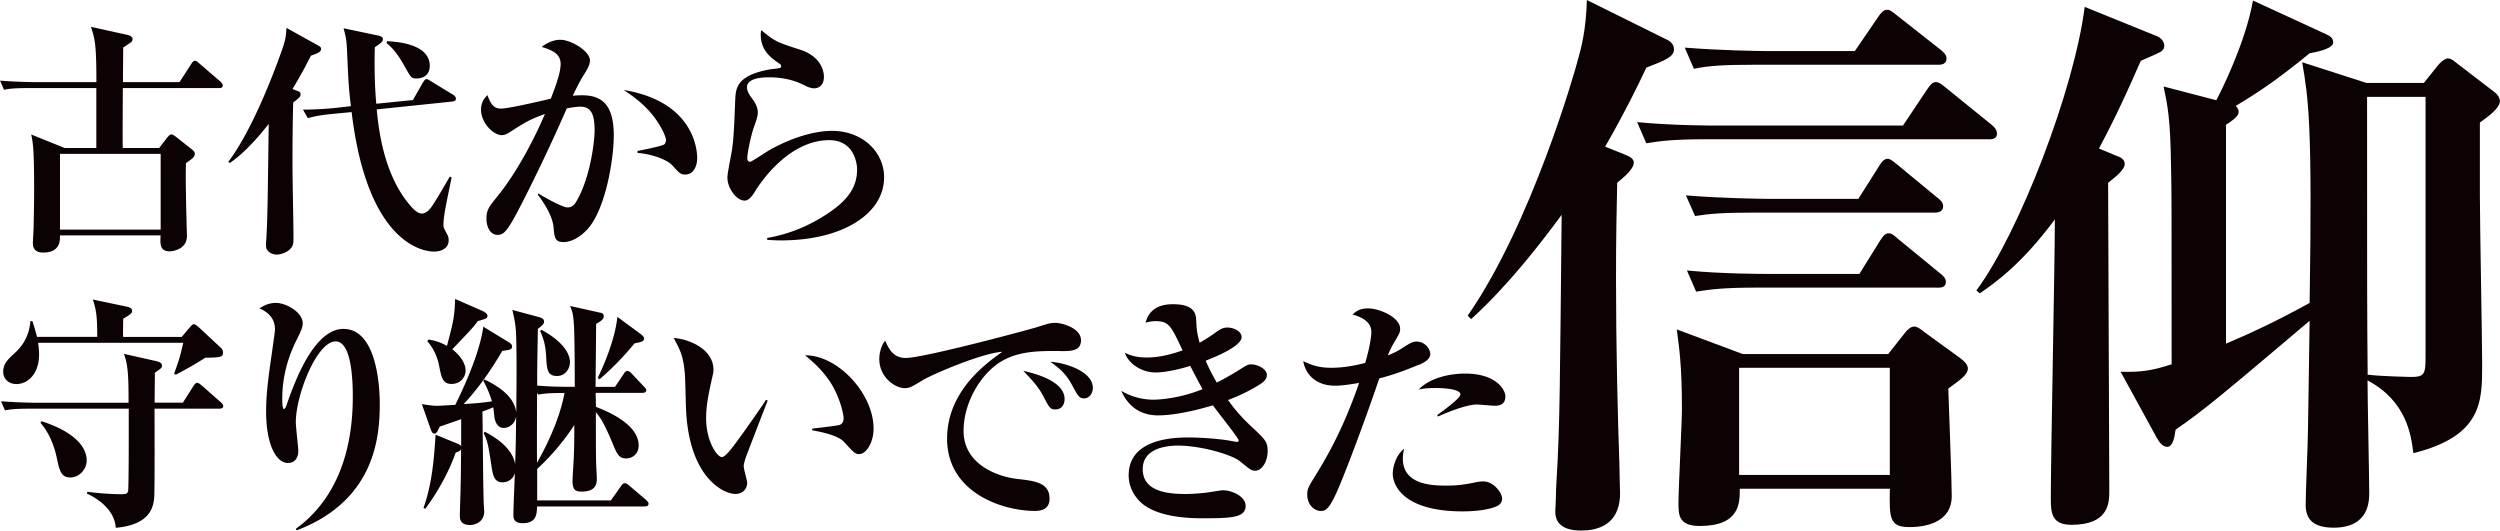
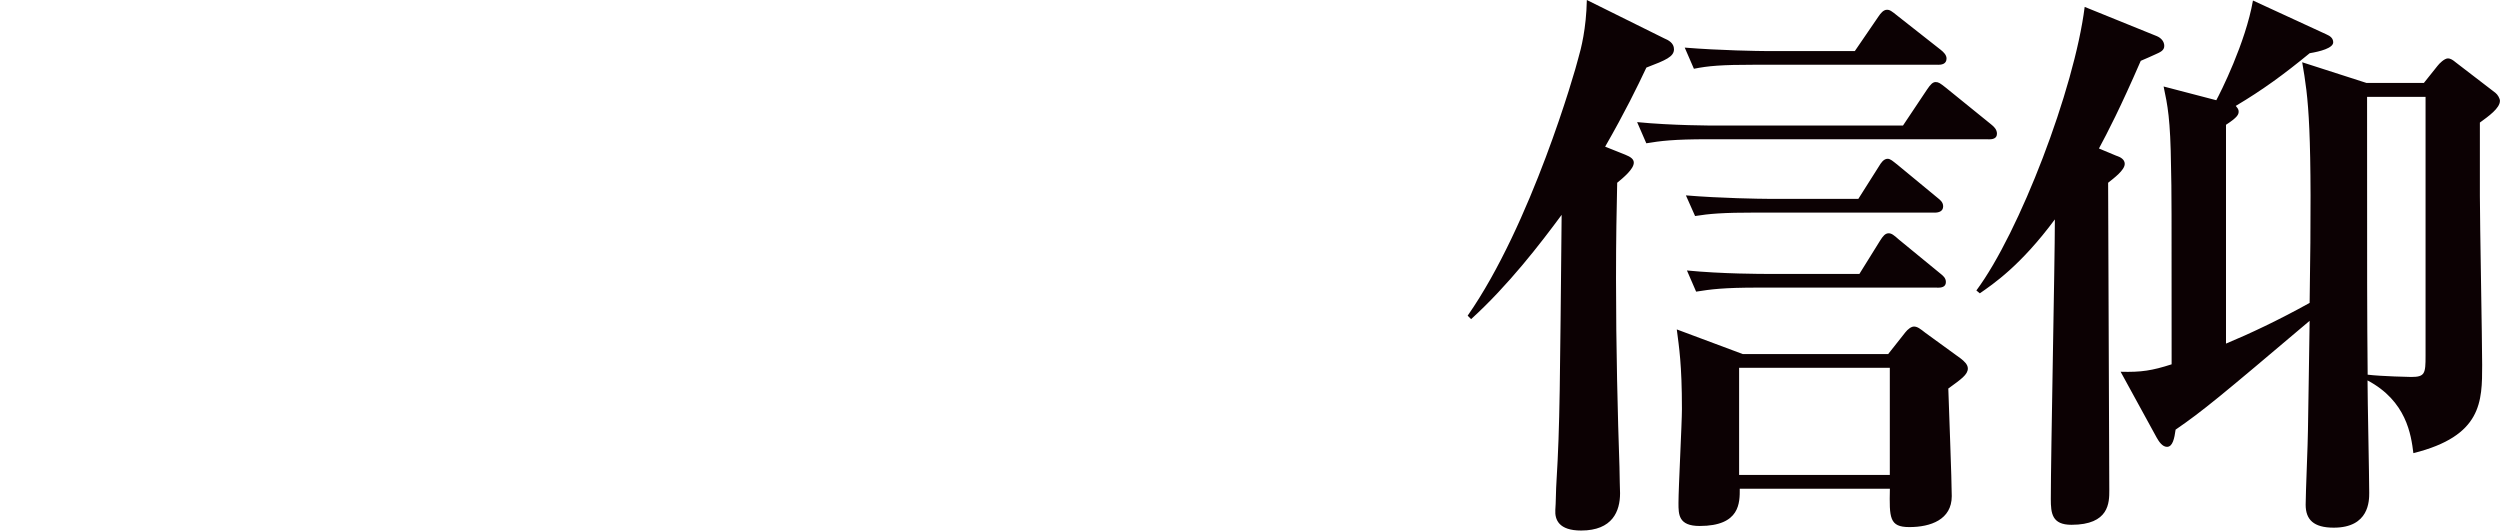
<svg xmlns="http://www.w3.org/2000/svg" id="_レイヤー_2" data-name="レイヤー 2" viewBox="0 0 383.86 81.46">
  <defs>
    <style>.cls-1{fill:#0c0103}</style>
  </defs>
  <g id="TEXT">
    <path class="cls-1" d="M252.79 10.38c-1.41 2.99-3.25 6.77-6.33 12.14l3.08 1.23c.88.35 1.32.7 1.32 1.23 0 .97-1.58 2.29-2.55 3.08-.09 4.31-.18 8.36-.18 14.78 0 10.56.26 20.94.53 28.85 0 1.32.09 3.61.09 4.05 0 2.73-1.14 5.72-5.98 5.72-3.43 0-4.05-1.67-3.96-3.17.09-.97.09-3.25.18-4.4.53-8.62.53-15.22.79-40.9-3.25 4.4-8.18 10.82-13.9 16.01l-.53-.53c9.76-13.99 16.54-37.65 16.98-39.5.44-1.5 1.23-4.57 1.32-8.97l11.88 5.89c.62.26 1.5.7 1.5 1.67 0 1.14-1.23 1.67-4.22 2.81zm52.51 11h-43.02c-5.37 0-7.3.26-9.5.62l-1.41-3.25c5.37.53 11.52.53 12.49.53h28.33l3.7-5.54c.53-.79.88-1.14 1.32-1.14s.7.18 1.58.88l6.95 5.63c.44.35.88.79.88 1.41 0 .79-.7.88-1.32.88zm-6.15 38.26c.09 2.99.53 14.16.53 16.54 0 3.61-3.25 4.75-6.51 4.75-3.08 0-3.08-1.41-2.99-5.89h-23.05c0 2.11.09 5.72-6.16 5.72-3.25 0-3.25-1.76-3.25-3.52 0-2.29.53-12.32.53-14.43 0-6.86-.44-9.5-.79-12.23l10.12 3.78h22.34l2.64-3.34c.35-.44.88-.88 1.32-.88.53 0 .97.35 1.76.97l5.45 3.96c.44.35 1.06.88 1.06 1.5 0 .97-1.06 1.67-2.99 3.08zm-1.59-49.7h-27.97c-5.37 0-7.3.18-9.5.62l-1.41-3.25c5.37.44 11.52.53 12.49.53h13.63l3.61-5.28c.35-.53.79-1.06 1.32-1.06.44 0 .7.18 1.67.97l6.6 5.19c.44.35.88.79.88 1.32 0 .88-.79.97-1.32.97zm-.52 22.7h-27.27c-5.37 0-7.3.18-9.5.53L258.86 30c5.28.44 11.52.53 12.49.53h13.99l3.17-5.01c.26-.44.7-1.14 1.32-1.14.44 0 .79.35 1.58.97l6.07 5.01c.44.35.88.7.88 1.32 0 .79-.7.97-1.32.97zm.43 11.52h-27.45c-5.45 0-7.3.26-9.59.62l-1.41-3.25c5.37.53 11.61.53 12.58.53h13.9l3.17-5.1c.44-.7.79-1.14 1.32-1.14.44 0 .79.26 1.58.97l6.33 5.19c.44.35.88.7.88 1.32 0 .79-.7.88-1.32.88zm-7.3 12.31h-23.14v16.45h23.14V56.47zm34.84-32.54c.53.18 1.23.53 1.23 1.23 0 .97-1.67 2.2-2.55 2.9 0 7.48.18 40.55.18 47.24 0 1.85 0 5.28-5.81 5.28-2.99 0-3.17-1.76-3.17-3.96 0-6.77.62-36.51.62-42.58v-.35c-5.28 7.13-9.5 9.94-11.52 11.35l-.53-.44c6.6-8.88 15.04-30.88 16.63-43.54l11.08 4.49c.62.26 1.14.79 1.14 1.5s-.62.97-1.41 1.32c-.35.18-1.58.7-2.2.97-3.17 7.3-5.1 11-6.42 13.46l2.73 1.14zm47.15-11.18l2.11-2.64c.26-.35 1.06-1.14 1.58-1.14.44 0 .79.26 1.23.62l6.07 4.66c.35.26.7.88.7 1.23 0 1.14-1.76 2.38-3.08 3.34v11.26c0 4.05.35 22.26.35 25.95 0 5.63 0 10.91-10.56 13.55-.35-2.82-1.06-8-7.04-11.17 0 2.73.26 14.87.26 17.24 0 1.23 0 5.37-5.45 5.37-3.08 0-4.31-1.23-4.31-3.52 0-1.76.35-9.76.35-11.35 0-.53.26-15.66.26-16.89-13.72 11.61-16.36 13.81-20.58 16.71-.18 1.32-.44 2.64-1.32 2.64-.7 0-1.23-.79-1.58-1.41l-5.54-10.12c3.17.09 4.84-.18 7.83-1.14 0-24.1 0-26.83-.09-30.26-.09-7.48-.53-9.5-1.14-12.4l8.09 2.11c.62-1.14 4.49-8.8 5.63-15.31l11.26 5.19c.62.26 1.06.62 1.06 1.23 0 .88-2.02 1.41-3.61 1.67-3.96 3.25-7.21 5.63-11.35 8.09.18.26.44.44.44.88s-.18.88-1.94 2.02v33.6c3.61-1.5 8.09-3.61 12.84-6.25.44-27.45-.18-31.32-1.14-36.95l9.85 3.17h8.8zm-8.71 2.12c0 29.73 0 32.99.09 42.66 2.11.26 6.6.35 6.69.35 2.11 0 2.2-.53 2.2-3.25V14.87h-8.97z" />
-     <path class="cls-1" d="M33.61 13.52H18.86c-.04 7.77-.04 8.6 0 9.2h5.58l1.17-1.51c.26-.34.49-.57.68-.57s.45.15.64.3l2.49 1.96c.26.19.49.42.49.72 0 .49-.45.79-1.36 1.43-.04 1.36-.04 2.64 0 4.56 0 1.06.15 6.49.15 6.64 0 2-2.11 2.34-2.64 2.34-1.55 0-1.47-1.17-1.4-2.45H9.2c.04.72.08 2.64-2.57 2.64-1.13 0-1.58-.57-1.58-1.43 0-.42.11-2.11.11-2.45.04-1.96.08-3.81.08-5.73 0-6.04-.15-7.17-.45-8.52l5.13 2.07h4.87v-9.2H4.68c-2.3 0-3.13.08-4.07.26l-.6-1.4c2.26.19 4.94.23 5.36.23h9.43c0-5.88-.23-6.6-.83-8.49l5.47 1.21c.53.11.91.3.91.68s-.15.45-1.43 1.28c0 .79-.04 3.54-.04 5.32h8.68l1.81-2.79c.15-.26.34-.49.57-.49s.45.23.68.42l3.24 2.79c.26.23.34.42.34.57 0 .38-.34.42-.57.42zm-8.94 10.11H9.21v11.62h15.46V23.63zM47.74 8.54c-.83 1.66-1.58 3.06-2.83 5.13l.79.3c.41.15.45.3.45.49 0 .38-.11.49-1.13 1.28-.04 1.51-.11 4.07-.11 9.28 0 3.24.15 8.45.15 11.69 0 .45 0 1.06-.53 1.55-.57.57-1.47.83-2.07.83-.45 0-1.06-.23-1.32-.57-.26-.3-.3-.53-.3-.98 0-.34.08-1.06.08-1.4.19-3.62.19-6.41.34-17.12-3.02 3.88-5.09 5.39-5.96 6l-.26-.15C38.89 19.78 42.28 10.5 43 8.5c.83-2.23.91-2.83.98-4.22l4.83 2.68c.26.15.49.26.49.53 0 .49-.42.64-1.55 1.06zm21.72 7.05L57.84 16.8c.3 3.02 1.06 10.11 5.24 14.86.38.45 1.06 1.13 1.7 1.13.6 0 1.13-.57 1.36-.87.49-.64 1.32-2.04 2.94-4.83l.26.19c-.79 3.85-1.25 5.88-1.25 7.28 0 .38.08.49.57 1.43.23.38.23.75.23.94 0 1.06-.94 1.7-2.26 1.7s-10.18-.83-12.64-21.42l-2.72.26c-2.34.23-3.09.42-4 .68l-.75-1.32c1.77 0 3.7-.11 5.36-.3l2-.23c-.34-2.87-.38-3.58-.6-8.64-.08-1.55-.15-1.89-.53-3.32l5.36 1.13c.45.11.68.26.68.53 0 .34-.15.53-1.24 1.25-.11 4.19.08 7.13.23 8.68l5.62-.57 1.51-2.64c.19-.3.34-.57.57-.57.19 0 .23.04.72.34l3.39 2.07c.3.19.42.45.42.6 0 .26-.23.38-.53.42zm-5.47-3.54c-.83 0-.91-.19-1.66-1.51-.72-1.28-1.62-2.87-2.98-3.92l.08-.3c1.17.08 6.56.3 6.56 3.81 0 1.4-1.06 1.92-2 1.92zm26.24 23.12c-1.17 1.28-2.57 2-3.66 2-1.36 0-1.43-.64-1.58-2.3-.19-1.96-1.74-4.07-2.41-4.98l.08-.19c1.09.72 3.81 2.15 4.45 2.15.57 0 .98-.23 1.36-.87 2.23-3.77 2.83-9.47 2.83-10.9 0-2.75-.64-3.7-2.23-3.7-.23 0-.87.04-2.04.26-3.02 6.9-5.73 12.3-6.87 14.52-2.3 4.53-2.83 4.9-3.77 4.9-1.21 0-1.7-1.4-1.7-2.45 0-1.36.34-1.81 1.81-3.62 3.06-3.81 5.7-9.02 7.17-12.49-2.41.87-3.09 1.32-5.28 2.72-.42.26-.83.53-1.36.53-1.28 0-3.17-1.89-3.17-3.89 0-1.21.53-1.77.98-2.26.64 1.77 1.21 2.07 2.11 2.07 1.24 0 6.56-1.28 7.62-1.51.94-2.41 1.51-4.15 1.51-5.32 0-1.66-1.4-2.15-2.9-2.64.83-.64 1.81-1.09 2.87-1.09 1.62 0 4.53 1.74 4.53 3.17 0 .6-.3 1.24-1.02 2.34-.49.79-.94 1.66-1.62 3.09.3-.04.79-.08 1.47-.08 3.39 0 4.83 1.92 4.83 6.19 0 3.7-1.28 11.32-4 14.33zm14.97-8.37c-.68 0-.91-.23-1.92-1.36-.91-1.02-3.39-1.81-5.39-1.96v-.3c.75-.15 3.81-.75 4.11-1.02.19-.15.26-.49.26-.68 0-.53-.94-2.6-2.53-4.38-1.36-1.51-2.87-2.56-3.96-3.28 11.28 1.85 11.28 9.92 11.28 10.45 0 1.13-.49 2.53-1.85 2.53zm14.75 10.11c-.91 0-1.47-.04-2.15-.08v-.3c3.62-.6 7.05-2.11 10.03-4.26 2.3-1.66 3.77-3.54 3.77-6.22 0-1.43-.75-4.53-4.26-4.53-6.3 0-10.64 6.64-11.35 7.77-.38.64-.94 1.51-1.66 1.51-1.21 0-2.64-1.85-2.64-3.55 0-.72.68-3.88.75-4.56.26-1.96.34-4.6.45-7.32.08-1.77.15-3.77 5.28-4.71.26-.04 1.43-.15 1.66-.26.08-.04.11-.11.11-.23 0-.15-.04-.26-.23-.38-1.36-.91-2.9-2.04-2.9-4.49 0-.3.04-.45.08-.68 2.11 1.77 2.49 1.89 6 3.02 3.24 1.06 3.62 3.36 3.62 4.15 0 1.43-.94 1.77-1.47 1.77-.6 0-1.13-.26-1.81-.6-2.23-1.09-4.56-1.09-5.21-1.09-.68 0-3.32.04-3.32 1.51 0 .68.34 1.13.91 1.92.34.42.75 1.28.75 1.89 0 .64-.15 1.06-.64 2.45-.53 1.58-.98 4.11-.98 4.56 0 .26.04.64.45.64.23 0 2.56-1.58 3.05-1.85 4.07-2.26 7.47-2.9 9.51-2.9 4.68 0 8 3.24 8 7.13 0 5.62-6.41 9.69-15.8 9.69zm-86.3 25.84h-9.92c0 2.11.04 11.47-.04 13.39-.08 1.85-.75 4.45-5.92 4.9-.15-2.79-2.87-4.56-4.41-5.24l.04-.3c2.68.38 5.02.38 5.09.38.83 0 1.02-.04 1.17-.42.11-.26.11-8.19.11-8.26v-4.45H4.83c-2.3 0-3.13.08-4.07.26l-.6-1.4c2.26.19 4.94.23 5.36.23h14.22c0-3.58-.04-5.85-.72-7.51l5.02 1.13c.3.08.83.23.83.64 0 .38-.11.45-1.09 1.13 0 .72-.04 3.92-.04 4.6h4.34l1.62-2.56c.08-.11.3-.49.57-.49.23 0 .57.3.72.42l2.87 2.53c.08.08.42.34.42.6 0 .34-.3.42-.6.42zm-2.15-7.81a54.035 54.035 0 01-4.53 2.6l-.23-.19c.79-2.19.87-2.45 1.4-4.71H5.85c.08.57.15 1.09.15 1.77 0 3.17-1.89 4.56-3.47 4.56-1.24 0-2.04-.83-2.04-1.89 0-1.25.75-1.92 1.77-2.87 1.47-1.32 2.23-2.9 2.41-4.9h.3c.26.75.45 1.43.72 2.41h9.24c0-2.68-.08-4-.68-5.73l5.39 1.13c.19.04.64.23.64.57 0 .42-.11.49-1.36 1.25-.04 2.23-.04 2.49 0 2.79h8.98l1.21-1.43c.15-.15.42-.53.64-.53s.68.38.83.53l3.32 3.09c.23.23.34.42.34.75 0 .72-.45.75-2.75.79zM10.79 73.31c-1.4 0-1.66-1.06-2.04-2.87-.68-3.24-1.92-4.79-2.53-5.51l.15-.26c6.75 2.19 6.94 5.24 6.94 6.04 0 1.28-1.06 2.6-2.53 2.6zm34.63 7.89c5.13-3.7 8.75-10.18 8.75-20.29 0-2.57-.19-8.49-2.64-8.49-2.87 0-6.11 8.22-6.11 12.41 0 .72.38 3.77.38 4.41 0 1.13-.6 1.85-1.58 1.85-1.74 0-3.36-2.68-3.36-7.92 0-2.11.19-4.26.87-8.86.34-2.41.49-3.47.49-3.73 0-2.11-1.62-2.87-2.38-3.24.42-.26 1.28-.83 2.53-.83 1.51 0 4.11 1.4 4.11 3.13 0 .6-.26 1.21-.91 2.49-.91 1.81-2.23 4.98-2.23 9.09 0 .34 0 1.58.26 1.58.19 0 .38-.49.49-.87 1.25-3.58 4.19-11.43 8.64-11.43 5.58 0 5.58 10.52 5.58 11.5 0 4.94-.64 14.82-12.75 19.43l-.15-.23zm53.56-3.44H82.46c-.04 1.21-.08 2.57-2.23 2.57-1.4 0-1.4-.87-1.4-1.25 0-1.02.19-5.54.23-6.45-.3 1.06-1.21 1.43-1.89 1.43-1.32 0-1.51-1.13-1.73-2.68-.49-3.13-.53-3.47-1.17-4.87l.15-.23c.98.53 4.19 2.19 4.68 4.98.11-3.32.11-3.73.15-7.36-.19 1.36-1.28 1.81-1.89 1.81-1.13 0-1.36-1.25-1.43-1.55-.04-.26-.15-1.4-.19-1.62-.53.23-.91.38-1.66.64.08 6.75.11 11.73.19 13.99 0 .38.08 1.02.08 1.4 0 1.43-1.21 2.04-2.19 2.04-1.55 0-1.55-1.02-1.55-1.47 0-.68.11-3.66.11-4.26.04-1.36.04-1.81.08-5.96-.08.26-.23.3-.34.38-.15.08-.38.15-.49.19-1.06 3.06-2.94 6.34-4.68 8.64l-.26-.15c1.28-3.58 1.62-7.43 1.85-11.24l3.21 1.32c.42.15.53.23.72.45v-4.15c-1.09.38-2.9 1.02-3.28 1.13-.34.72-.49 1.09-.83 1.09s-.45-.38-.64-.87l-1.28-3.66c.91.15 1.81.26 2.26.26.42 0 2.23-.11 2.87-.15.72-1.47 3.7-7.51 4.3-12l3.7 2.26c.45.26.72.45.72.79 0 .49-.42.49-1.51.68-2.23 3.81-4.26 6.38-5.92 8.15 1.47-.08 2.9-.19 4.34-.42-.11-.34-.49-1.62-1.32-3.13l.15-.23c2.26 1.06 4.68 2.72 4.9 5.13.04-3.73.08-8.41 0-11.2-.04-2.07-.19-2.83-.6-4.6l4.07 1.09c.38.11.79.23.79.68 0 .42-.23.57-.94 1.13-.11 5.77-.11 6.41-.11 8.71 1.62.15 3.24.19 4.9.19h.87c0-1.73 0-6.56-.11-9.2-.11-1.92-.23-2.3-.6-3.21L92.1 48c.42.08.6.19.6.57s-.26.64-1.17 1.17c0 1.51-.08 8.26-.08 9.66h2.98l1.32-1.96c.11-.19.3-.49.57-.49s.53.26.68.42l1.85 1.96c.23.26.38.38.38.57 0 .34-.3.42-.57.42h-7.2l.04 2.15c1.55.6 6.56 2.6 6.56 5.92 0 1.47-1.13 2-1.89 2-1.13 0-1.43-.68-2.04-2.15-1.43-3.47-2.11-4.34-2.64-4.94 0 1.21 0 6.56.04 7.66 0 .42.11 2.19.11 2.56 0 .87-.26 1.96-2.3 1.96-.94 0-1.43-.19-1.43-1.66 0-.49.15-2.68.19-3.55.08-1.85.08-2.9.08-5.02a34.972 34.972 0 01-5.7 6.75v4.83H93.8l1.55-2.19c.15-.23.34-.45.6-.45.19 0 .3.08.68.38l2.57 2.19c.15.15.38.34.38.57 0 .38-.3.42-.57.42zM73.37 49.29c-.64.91-.98 1.25-3.92 4.34 1.17.91 2.04 2.11 2.04 3.28 0 .87-.68 2.04-2.15 2.04-1.36 0-1.55-.91-1.92-2.83-.41-2-1.32-3.17-1.81-3.73l.19-.26c.68.11 1.62.3 2.83.98.94-3.58 1.17-4.38 1.25-7.21l4.22 1.85c.45.19.75.49.75.72 0 .42-.19.45-1.47.83zm9.24 11.31l-.15-.34c0 1.55-.04 9.05 0 10.79 1.32-2.34 3.43-6.49 4.22-10.71-2.53 0-3.36.11-4.07.26zm2.94-2.87c-1.51 0-1.58-.94-1.7-3.13-.11-1.77-.42-2.64-.91-3.77l.19-.19c2.49 1.32 4.38 3.17 4.38 4.98 0 .94-.68 2.11-1.96 2.11zm11.88-5.01c-2.04 2.49-3.81 4.15-5.36 5.51l-.3-.19c1.66-3.43 2.79-6.9 3.02-9.39l3.47 2.56c.45.34.64.53.64.79 0 .42-.49.53-1.47.72zm16.99 17.8c-.15.53-.23.83-.23 1.06 0 .42.53 2.19.53 2.53 0 1.06-.75 1.73-1.81 1.73-1.85 0-7.17-2.56-7.58-13.16-.04-.87-.11-4.68-.19-5.47-.26-2.64-.68-3.4-1.7-5.32 2.68.23 6.11 1.85 6.11 4.9 0 .42-.11.75-.19 1.17-.53 2.3-.94 4.3-.94 6.26 0 3.55 1.7 5.96 2.41 5.96.49 0 1.43-1.21 1.96-1.92 1.28-1.7 4.11-5.73 4.83-6.87l.26.11c-.3.72-3.43 8.86-3.47 9.01zm17.54-.79c-.64 0-.83-.19-2.38-1.89-.98-1.09-4.04-1.62-4.87-1.77v-.26c.3-.04 3.81-.42 4.22-.57.23-.08.6-.34.6-1.02 0-.64-.53-3.02-1.81-5.17-1.28-2.11-3.02-3.62-4.11-4.49 4.94-.08 10.52 5.81 10.52 11.24 0 2.23-1.17 3.92-2.19 3.92zm30.93-15.84c-3.17 0-6.26-.04-8.98 1.51-3.28 1.85-5.96 6.41-5.96 10.75 0 5.21 5.28 7.05 8.26 7.39 2.68.3 4.94.57 4.94 3.02 0 1.55-1.13 1.89-2.23 1.89-5.05 0-13.5-2.83-13.5-11.09 0-7.36 6.07-11.62 8.49-13.35-3.28.23-10.98 3.58-12.26 4.38-1.55.94-1.96 1.21-2.72 1.21-1.55 0-3.92-1.74-3.92-4.45 0-1.36.57-2.53.91-2.83.72 1.7 1.51 2.64 3.17 2.64 2.75 0 19.2-4.41 20.33-4.79 1.09-.34 1.73-.6 2.64-.6s3.92.75 3.92 2.68c0 1.66-1.55 1.66-3.09 1.66zm-.83 8.97c-.79 0-.91-.19-1.85-2-.79-1.51-1.74-2.49-3.09-3.92 1.85.42 6.34 1.58 6.34 4.34 0 .57-.26 1.58-1.4 1.58zm4.42-1.69c-.75 0-.94-.3-1.85-2-1.02-1.92-2.11-2.72-3.36-3.62 2.38.15 6.53 1.51 6.53 4 0 .83-.53 1.62-1.32 1.62zm26.17 11.09c-.49 0-.64-.11-2.26-1.43-1.36-1.09-6.15-2.41-9.5-2.41-1.47 0-5.43.26-5.43 3.62s3.66 3.81 6.56 3.81c1.09 0 2.34-.11 3.05-.19.45-.04 2.34-.38 2.72-.38 1.43 0 3.47.98 3.47 2.38 0 1.77-2 1.92-6.41 1.92-1.73 0-7.2 0-9.81-2.56-.72-.72-1.74-2.08-1.74-4.04 0-5.81 7.39-5.81 9.35-5.81.83 0 4.45.11 6.94.64.08 0 .23.04.3.04.11 0 .3 0 .3-.23 0-.34-3.36-4.53-3.96-5.39-4.34 1.32-7.13 1.55-8.41 1.55-3.02 0-4.75-1.7-5.66-3.77a9.78 9.78 0 004.94 1.36c.94 0 4.19-.23 7.54-1.62-1.09-2-1.58-2.98-1.89-3.58-.49.19-3.36 1.02-5.32 1.02-2.11 0-4.15-1.32-4.71-3.02.91.42 1.74.72 3.39.72 1.02 0 2.68-.11 5.47-1.09-1.81-3.85-2.11-4.49-4.22-4.49-.53 0-.91.11-1.47.23.26-.83.87-2.83 4.19-2.83 2.49 0 3.51.79 3.58 2.3.08 1.47.08 1.89.53 3.62.72-.42 1.43-.83 2.3-1.47.83-.6 1.28-.87 1.96-.87.98 0 2.19.57 2.19 1.47 0 1.36-3.77 2.94-5.51 3.62.3.72.72 1.66 1.7 3.36.83-.42 1.73-.91 3.05-1.7 1.55-.98 1.7-1.09 2.26-1.09.94 0 2.38.68 2.38 1.62 0 .6-.38 1.02-1.17 1.51-1.7 1.06-3.24 1.74-4.79 2.34 1.17 1.66 2.41 2.98 3.51 4 2.26 2.11 2.57 2.41 2.57 3.89 0 1.36-.75 2.98-2 2.98zM217.85 56c-2.68 1.13-4.38 1.66-6.07 2.11-2.68 7.88-5.77 15.88-6.68 17.77-1.17 2.53-1.7 2.57-2.34 2.57-.9 0-2.04-.91-2.04-2.49 0-.87.11-1.09 1.32-3.05 2.72-4.38 4.71-8.56 6.64-14.11-1.47.23-2.57.42-3.7.42-3.32 0-4.64-2.19-4.87-3.77 1.74.87 2.94 1.02 4.34 1.02 1.7 0 3.51-.3 5.17-.75.64-2.15.94-3.96.94-4.75 0-1.62-1.62-2.34-2.9-2.68.57-.49 1.13-.94 2.38-.94 1.74 0 4.94 1.36 4.94 3.13 0 .53-.11.72-.68 1.7-.64 1.06-.87 1.58-1.21 2.38.15-.04 1.28-.49 2.07-1.02 1.55-.98 1.74-1.09 2.38-1.09 1.24 0 2.07 1.13 2.07 1.89 0 .9-1.09 1.4-1.77 1.7zm12.03 21.69c-.83.42-2.68.83-5.28.83-9.24 0-10.75-4.11-10.75-5.77 0-.98.42-2.79 1.74-3.85-.08.38-.19.83-.19 1.55 0 4.11 4.83 4.11 6.68 4.11s2.64-.15 4.26-.45c.68-.15 1.02-.19 1.4-.19 1.62 0 2.9 1.77 2.9 2.64 0 .11 0 .79-.75 1.13zm-.34-15.39c-.42 0-2.38-.19-2.75-.19-1.85 0-5.43 1.58-6 1.85l-.11-.23c1.02-.75 3.55-2.57 3.55-3.17 0-.98-3.43-.98-3.77-.98-1.32 0-1.92.08-2.64.23 2.07-2.11 5.54-2.45 7.13-2.45 4.75 0 6.19 2.45 6.19 3.51s-.64 1.43-1.58 1.43z" />
  </g>
</svg>